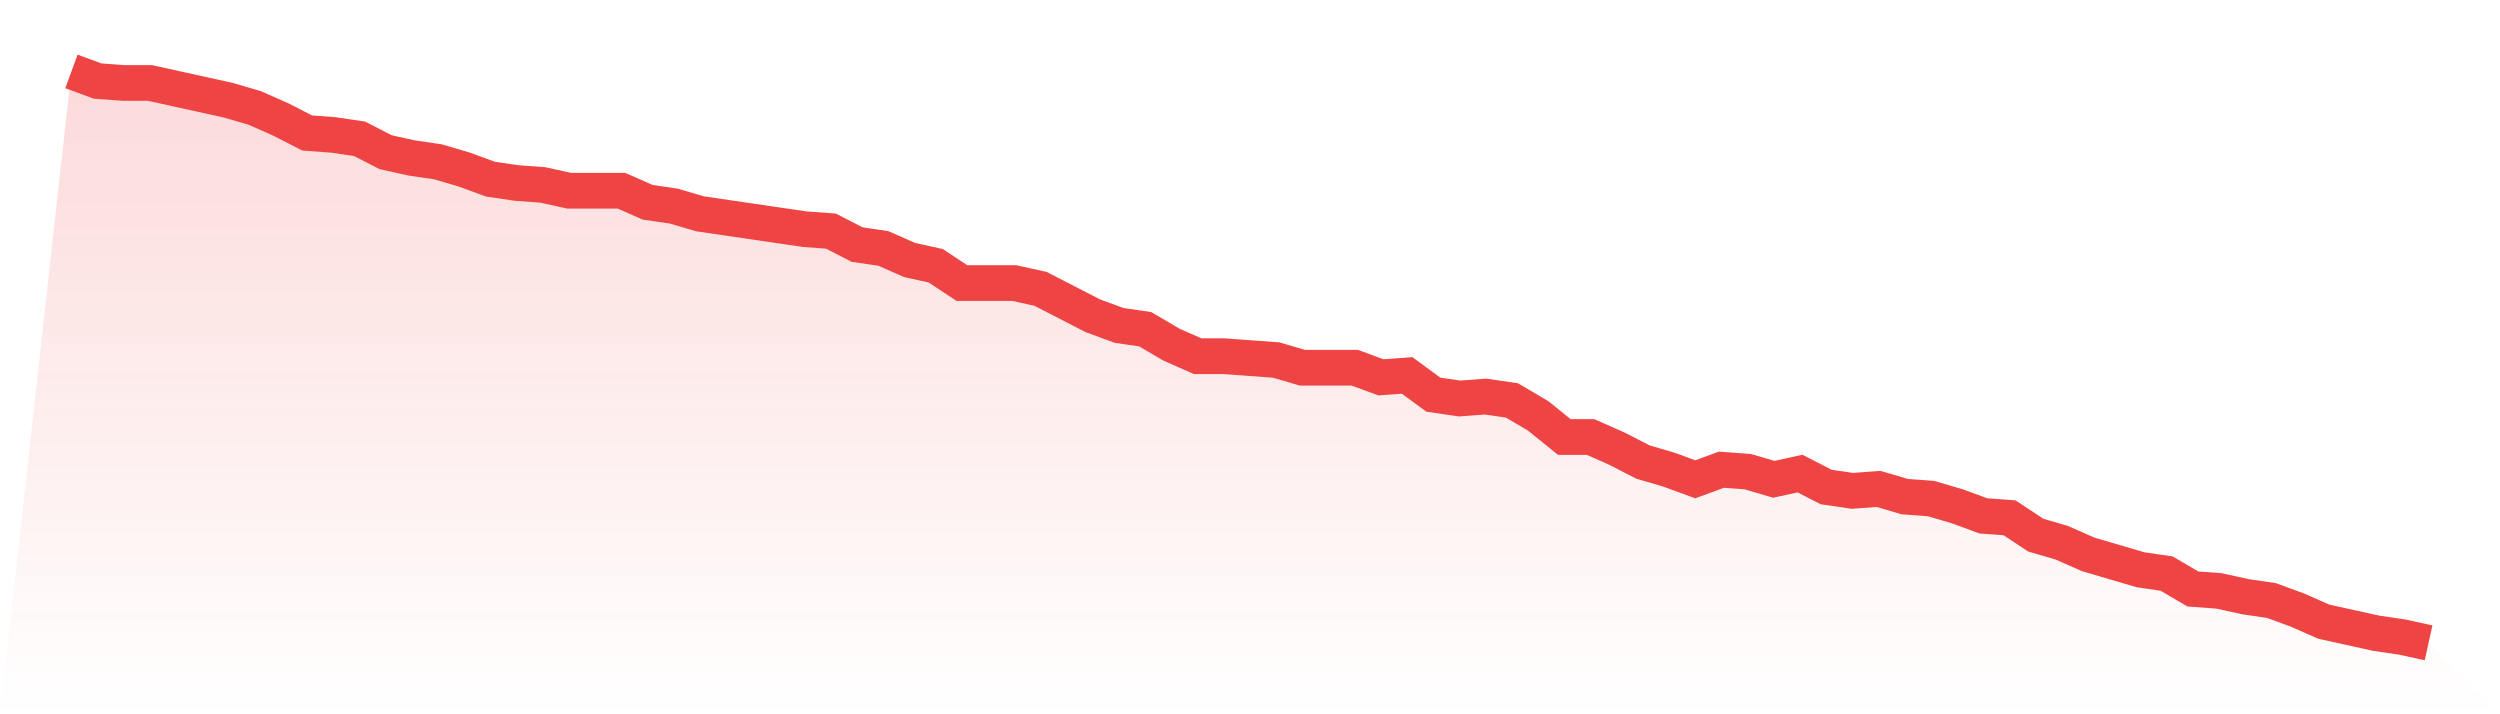
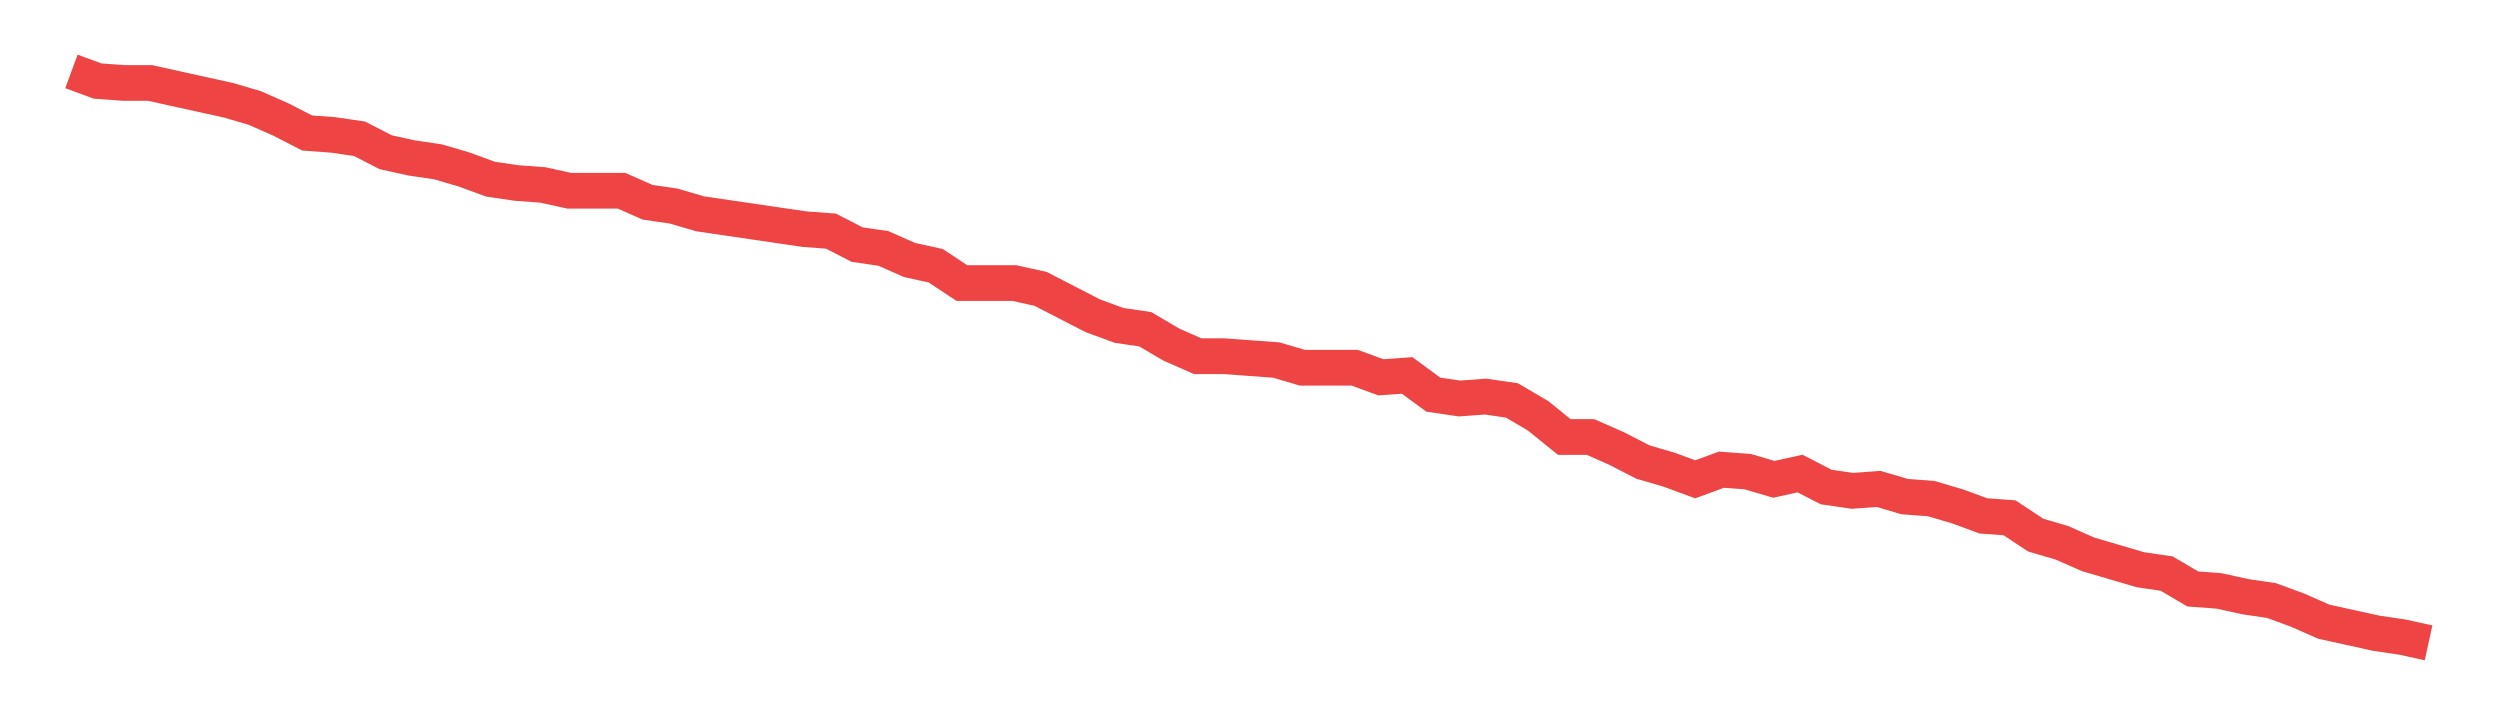
<svg xmlns="http://www.w3.org/2000/svg" viewBox="0 0 140 40">
  <defs>
    <linearGradient id="gradient" x1="0" x2="0" y1="0" y2="1">
      <stop offset="0%" stop-color="#ef4444" stop-opacity="0.2" />
      <stop offset="100%" stop-color="#ef4444" stop-opacity="0" />
    </linearGradient>
  </defs>
-   <path d="M4,4 L4,4 L5.467,4.539 L6.933,4.646 L8.4,4.646 L9.867,4.97 L11.333,5.293 L12.8,5.616 L14.267,6.047 L15.733,6.694 L17.2,7.448 L18.667,7.556 L20.133,7.771 L21.6,8.525 L23.067,8.848 L24.533,9.064 L26,9.495 L27.467,10.034 L28.933,10.249 L30.4,10.357 L31.867,10.68 L33.333,10.68 L34.8,10.68 L36.267,11.327 L37.733,11.542 L39.2,11.973 L40.667,12.189 L42.133,12.404 L43.6,12.62 L45.067,12.835 L46.533,12.943 L48,13.697 L49.467,13.912 L50.933,14.559 L52.4,14.882 L53.867,15.852 L55.333,15.852 L56.8,15.852 L58.267,16.175 L59.733,16.929 L61.2,17.684 L62.667,18.222 L64.133,18.438 L65.6,19.3 L67.067,19.946 L68.533,19.946 L70,20.054 L71.467,20.162 L72.933,20.593 L74.4,20.593 L75.867,20.593 L77.333,21.131 L78.8,21.024 L80.267,22.101 L81.733,22.316 L83.2,22.209 L84.667,22.424 L86.133,23.286 L87.6,24.471 L89.067,24.471 L90.533,25.118 L92,25.872 L93.467,26.303 L94.933,26.842 L96.4,26.303 L97.867,26.411 L99.333,26.842 L100.8,26.519 L102.267,27.273 L103.733,27.488 L105.2,27.38 L106.667,27.811 L108.133,27.919 L109.6,28.35 L111.067,28.889 L112.533,28.997 L114,29.966 L115.467,30.397 L116.933,31.044 L118.4,31.475 L119.867,31.906 L121.333,32.121 L122.8,32.983 L124.267,33.091 L125.733,33.414 L127.2,33.63 L128.667,34.168 L130.133,34.815 L131.6,35.138 L133.067,35.461 L134.533,35.677 L136,36 L140,40 L0,40 z" fill="url(#gradient)" />
  <path d="M4,4 L4,4 L5.467,4.539 L6.933,4.646 L8.4,4.646 L9.867,4.97 L11.333,5.293 L12.8,5.616 L14.267,6.047 L15.733,6.694 L17.2,7.448 L18.667,7.556 L20.133,7.771 L21.6,8.525 L23.067,8.848 L24.533,9.064 L26,9.495 L27.467,10.034 L28.933,10.249 L30.4,10.357 L31.867,10.68 L33.333,10.68 L34.8,10.68 L36.267,11.327 L37.733,11.542 L39.2,11.973 L40.667,12.189 L42.133,12.404 L43.6,12.62 L45.067,12.835 L46.533,12.943 L48,13.697 L49.467,13.912 L50.933,14.559 L52.4,14.882 L53.867,15.852 L55.333,15.852 L56.8,15.852 L58.267,16.175 L59.733,16.929 L61.2,17.684 L62.667,18.222 L64.133,18.438 L65.6,19.3 L67.067,19.946 L68.533,19.946 L70,20.054 L71.467,20.162 L72.933,20.593 L74.4,20.593 L75.867,20.593 L77.333,21.131 L78.8,21.024 L80.267,22.101 L81.733,22.316 L83.2,22.209 L84.667,22.424 L86.133,23.286 L87.6,24.471 L89.067,24.471 L90.533,25.118 L92,25.872 L93.467,26.303 L94.933,26.842 L96.4,26.303 L97.867,26.411 L99.333,26.842 L100.8,26.519 L102.267,27.273 L103.733,27.488 L105.2,27.38 L106.667,27.811 L108.133,27.919 L109.6,28.35 L111.067,28.889 L112.533,28.997 L114,29.966 L115.467,30.397 L116.933,31.044 L118.4,31.475 L119.867,31.906 L121.333,32.121 L122.8,32.983 L124.267,33.091 L125.733,33.414 L127.2,33.63 L128.667,34.168 L130.133,34.815 L131.6,35.138 L133.067,35.461 L134.533,35.677 L136,36" fill="none" stroke="#ef4444" stroke-width="2" />
</svg>